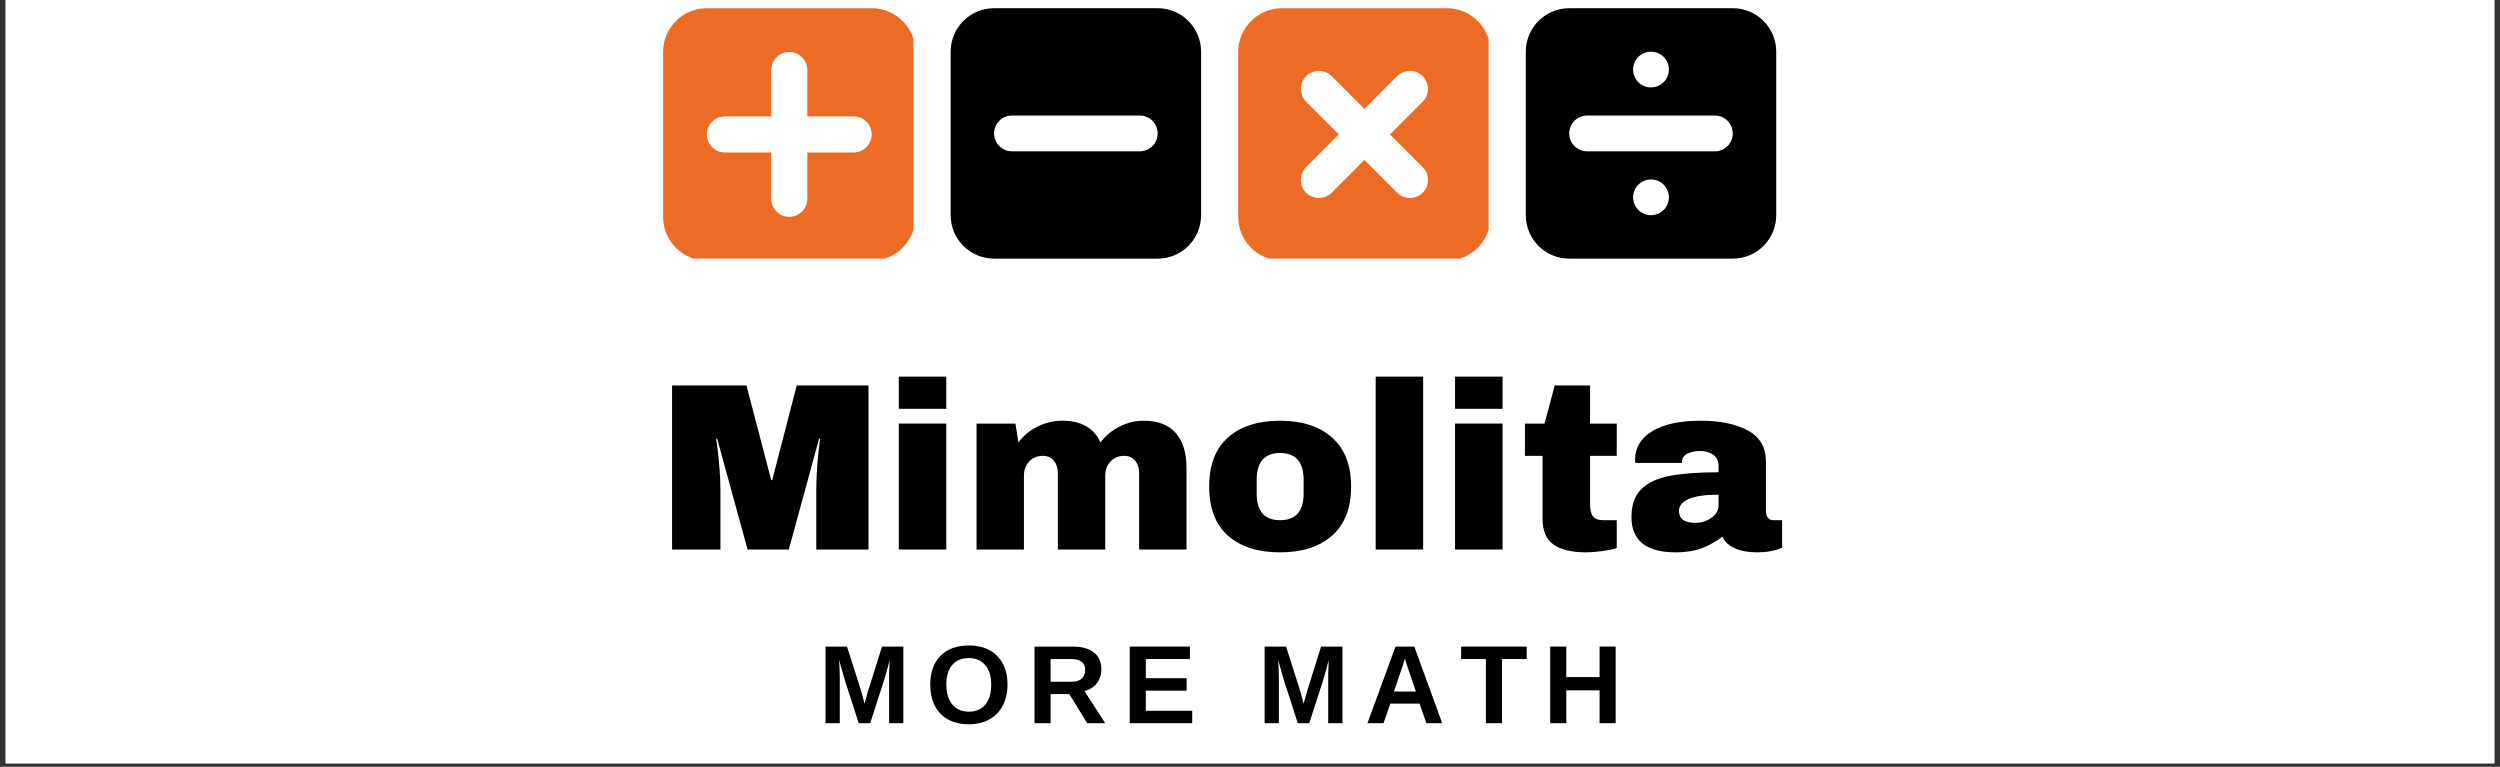
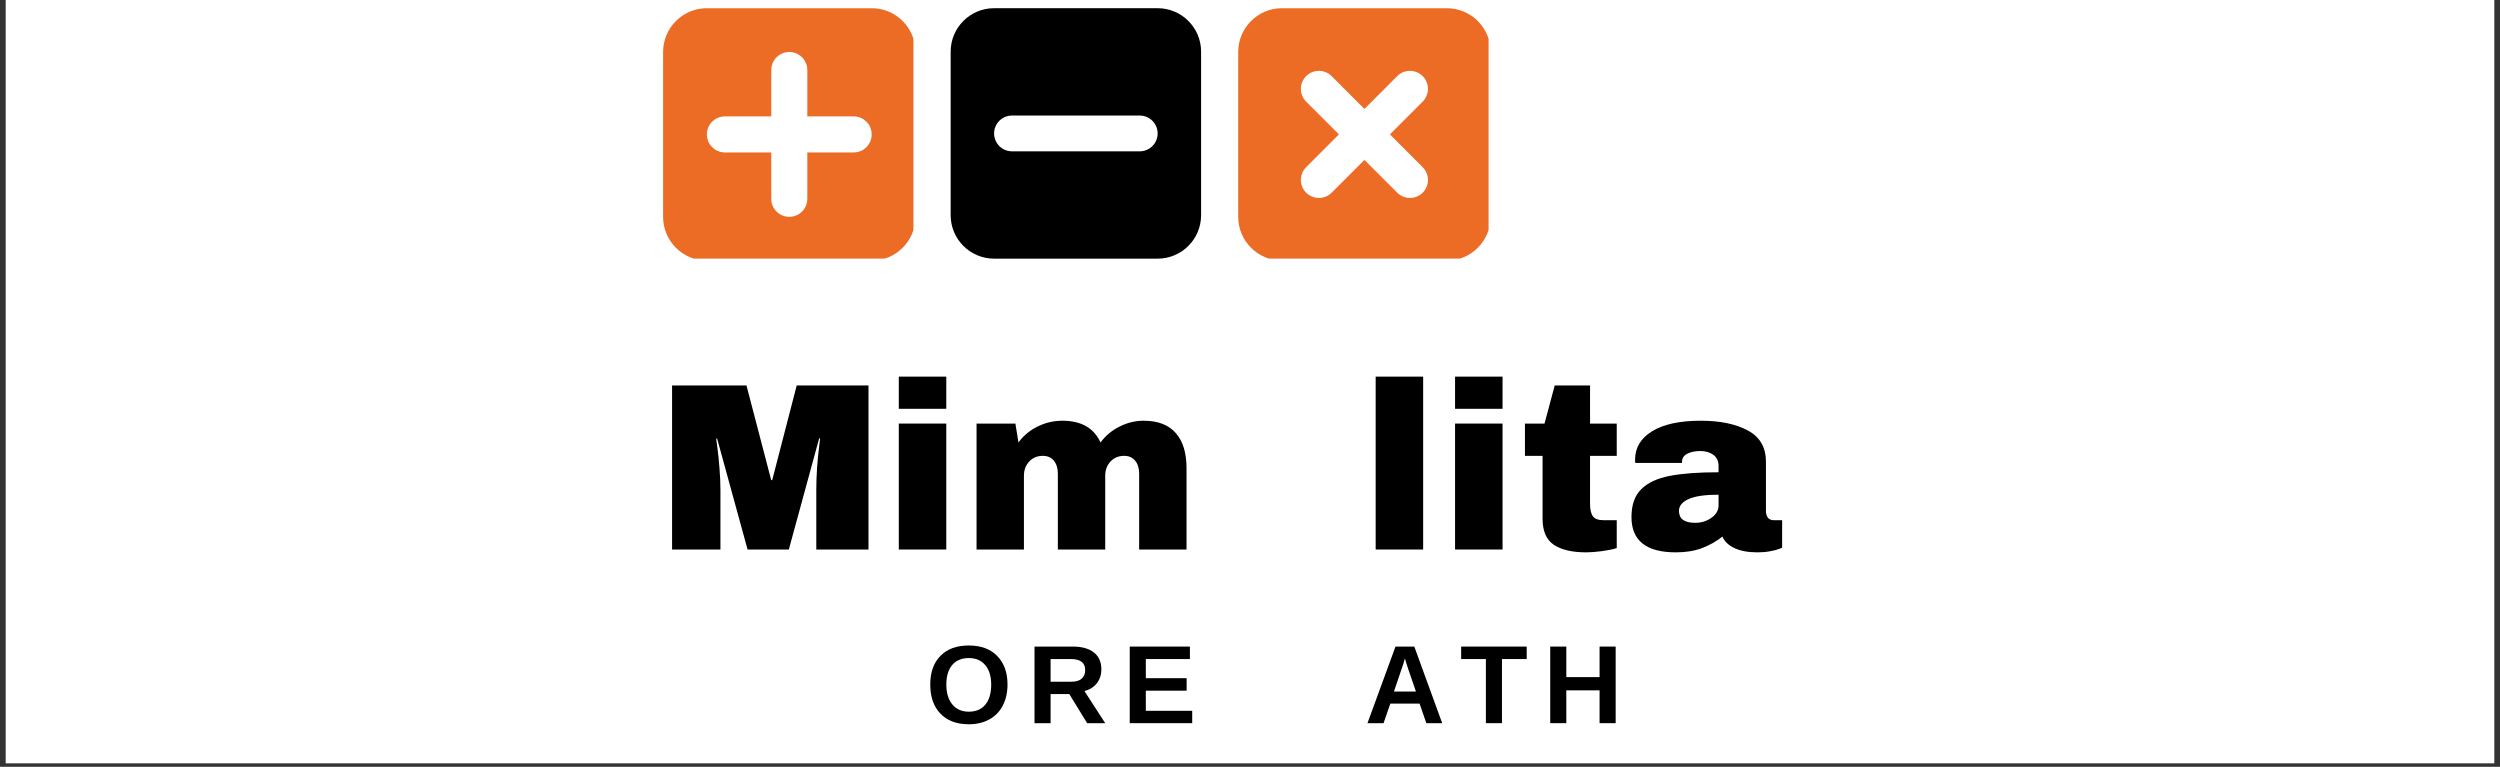
<svg xmlns="http://www.w3.org/2000/svg" width="476" viewBox="0 0 357 109.5" height="146" preserveAspectRatio="xMidYMid meet">
  <rect x="0" y="0" width="357" height="109.5" fill="#333333" stroke="none" />
  <defs>
    <g />
    <clipPath id="b03e80d5bb">
      <path d="M 0.812 0 L 356.188 0 L 356.188 109.004 L 0.812 109.004 Z M 0.812 0 " clip-rule="nonzero" />
    </clipPath>
    <clipPath id="6f9102a0d1">
      <path d="M 94.691 1.176 L 130.441 1.176 L 130.441 36.926 L 94.691 36.926 Z M 94.691 1.176 " clip-rule="nonzero" />
    </clipPath>
    <clipPath id="fbb2f386fd">
      <path d="M 176.816 1.176 L 212.57 1.176 L 212.57 36.926 L 176.816 36.926 Z M 176.816 1.176 " clip-rule="nonzero" />
    </clipPath>
    <clipPath id="48221d4e91">
      <path d="M 217.883 1.176 L 253.633 1.176 L 253.633 36.926 L 217.883 36.926 Z M 217.883 1.176 " clip-rule="nonzero" />
    </clipPath>
    <clipPath id="a8a96e0679">
      <path d="M 135.754 1.176 L 171.504 1.176 L 171.504 36.926 L 135.754 36.926 Z M 135.754 1.176 " clip-rule="nonzero" />
    </clipPath>
  </defs>
  <g clip-path="url(#b03e80d5bb)">
    <path fill="#ffffff" d="M 0.812 0 L 356.188 0 L 356.188 109.004 L 0.812 109.004 Z M 0.812 0 " fill-opacity="1" fill-rule="nonzero" />
-     <path fill="#ffffff" d="M 0.812 0 L 356.188 0 L 356.188 109.004 L 0.812 109.004 Z M 0.812 0 " fill-opacity="1" fill-rule="nonzero" />
  </g>
  <g clip-path="url(#6f9102a0d1)">
    <path fill="#ec6b25" d="M 121.906 21.77 L 115.285 21.77 L 115.285 28.387 C 115.285 29.809 114.133 30.965 112.711 30.965 C 111.289 30.965 110.137 29.809 110.137 28.387 L 110.137 21.77 L 103.516 21.77 C 102.094 21.77 100.941 20.617 100.941 19.191 C 100.941 17.773 102.094 16.621 103.516 16.621 L 110.137 16.621 L 110.137 10 C 110.137 8.578 111.289 7.426 112.711 7.426 C 114.133 7.426 115.285 8.578 115.285 10 L 115.285 16.621 L 121.906 16.621 C 123.328 16.621 124.477 17.773 124.477 19.191 C 124.477 20.617 123.328 21.77 121.906 21.77 Z M 124.477 1.172 L 100.941 1.172 C 97.488 1.172 94.691 3.973 94.691 7.426 L 94.691 30.961 C 94.691 34.414 97.488 37.215 100.941 37.215 L 124.477 37.215 C 127.934 37.215 130.73 34.414 130.73 30.961 L 130.73 7.426 C 130.73 3.973 127.934 1.172 124.477 1.172 " fill-opacity="1" fill-rule="nonzero" />
  </g>
  <g clip-path="url(#fbb2f386fd)">
    <path fill="#ec6b25" d="M 203.16 23.875 C 204.164 24.879 204.164 26.512 203.16 27.516 C 202.656 28.016 202 28.27 201.34 28.27 C 200.68 28.27 200.02 28.016 199.52 27.516 L 194.84 22.836 L 190.16 27.516 C 189.656 28.016 188.996 28.27 188.336 28.27 C 187.676 28.27 187.02 28.016 186.516 27.516 C 185.512 26.512 185.512 24.879 186.516 23.875 L 191.195 19.191 L 186.516 14.512 C 185.512 13.508 185.512 11.875 186.516 10.871 C 187.52 9.867 189.152 9.867 190.16 10.871 L 194.84 15.555 L 199.52 10.871 C 200.523 9.867 202.156 9.867 203.16 10.871 C 204.164 11.875 204.164 13.508 203.16 14.512 L 198.48 19.191 Z M 206.605 1.172 L 183.07 1.172 C 179.617 1.172 176.816 3.973 176.816 7.426 L 176.816 30.961 C 176.816 34.414 179.617 37.215 183.07 37.215 L 206.605 37.215 C 210.059 37.215 212.859 34.414 212.859 30.961 L 212.859 7.426 C 212.859 3.973 210.059 1.172 206.605 1.172 " fill-opacity="1" fill-rule="nonzero" />
  </g>
  <g clip-path="url(#48221d4e91)">
-     <path fill="#000000" d="M 244.887 21.609 L 226.641 21.609 C 225.227 21.609 224.086 20.465 224.086 19.055 C 224.086 17.645 225.227 16.5 226.641 16.5 L 244.887 16.5 C 246.297 16.5 247.438 17.645 247.438 19.055 C 247.438 20.465 246.297 21.609 244.887 21.609 Z M 237.566 29.98 C 237.09 30.457 236.434 30.73 235.762 30.73 C 235.594 30.73 235.426 30.711 235.266 30.684 C 235.098 30.645 234.938 30.602 234.785 30.535 C 234.633 30.469 234.484 30.391 234.348 30.305 C 234.207 30.207 234.074 30.098 233.957 29.98 C 233.477 29.508 233.207 28.848 233.207 28.18 C 233.207 27.508 233.477 26.844 233.957 26.367 C 234.074 26.254 234.207 26.148 234.348 26.055 C 234.484 25.961 234.633 25.879 234.785 25.82 C 234.938 25.754 235.098 25.703 235.266 25.676 C 235.594 25.602 235.93 25.602 236.258 25.676 C 236.426 25.703 236.586 25.754 236.742 25.82 C 236.895 25.879 237.039 25.961 237.18 26.055 C 237.324 26.148 237.449 26.254 237.57 26.367 C 238.047 26.844 238.316 27.508 238.316 28.18 C 238.316 28.848 238.047 29.508 237.566 29.98 Z M 233.953 8.121 C 234.074 8.004 234.207 7.902 234.348 7.809 C 234.484 7.715 234.633 7.633 234.785 7.574 C 234.938 7.512 235.098 7.457 235.266 7.43 C 236.09 7.262 236.973 7.531 237.566 8.121 C 238.047 8.598 238.316 9.262 238.316 9.934 C 238.316 10.605 238.047 11.262 237.566 11.734 C 237.449 11.852 237.316 11.961 237.18 12.055 C 237.039 12.145 236.895 12.223 236.742 12.289 C 236.586 12.355 236.426 12.398 236.258 12.434 C 236.098 12.465 235.93 12.488 235.762 12.488 C 235.09 12.488 234.434 12.211 233.953 11.734 C 233.477 11.262 233.207 10.605 233.207 9.934 C 233.207 9.262 233.477 8.598 233.953 8.121 Z M 247.438 1.172 L 224.086 1.172 C 220.66 1.172 217.883 3.953 217.883 7.375 L 217.883 30.73 C 217.883 34.156 220.66 36.934 224.086 36.934 L 247.438 36.934 C 250.867 36.934 253.645 34.156 253.645 30.73 L 253.645 7.375 C 253.645 3.953 250.867 1.172 247.438 1.172 " fill-opacity="1" fill-rule="nonzero" />
-   </g>
+     </g>
  <g clip-path="url(#a8a96e0679)">
    <path fill="#000000" d="M 162.758 21.609 L 144.512 21.609 C 143.102 21.609 141.957 20.465 141.957 19.055 C 141.957 17.645 143.102 16.5 144.512 16.5 L 162.758 16.5 C 164.168 16.5 165.312 17.645 165.312 19.055 C 165.312 20.465 164.168 21.609 162.758 21.609 Z M 165.312 1.172 L 141.957 1.172 C 138.531 1.172 135.754 3.953 135.754 7.375 L 135.754 30.73 C 135.754 34.156 138.531 36.934 141.957 36.934 L 165.312 36.934 C 168.738 36.934 171.516 34.156 171.516 30.73 L 171.516 7.375 C 171.516 3.953 168.738 1.172 165.312 1.172 " fill-opacity="1" fill-rule="nonzero" />
  </g>
  <g fill="#000000" fill-opacity="1">
    <g transform="translate(93.926, 78.47)">
      <g>
        <path d="M 22.641 0 L 22.641 -8.438 C 22.641 -9.488 22.676 -10.562 22.75 -11.656 C 22.832 -12.758 22.922 -13.688 23.016 -14.438 C 23.109 -15.188 23.164 -15.66 23.188 -15.859 L 23.047 -15.859 L 18.719 0 L 12.828 0 L 8.484 -15.828 L 8.344 -15.828 C 8.363 -15.629 8.426 -15.16 8.531 -14.422 C 8.633 -13.68 8.727 -12.758 8.812 -11.656 C 8.906 -10.562 8.953 -9.488 8.953 -8.438 L 8.953 0 L 2.047 0 L 2.047 -23.422 L 12.672 -23.422 L 16.203 -9.906 L 16.344 -9.906 L 19.844 -23.422 L 30.094 -23.422 L 30.094 0 Z M 22.641 0 " />
      </g>
    </g>
  </g>
  <g fill="#000000" fill-opacity="1">
    <g transform="translate(126.067, 78.47)">
      <g>
        <path d="M 2.281 -20.094 L 2.281 -24.688 L 9.062 -24.688 L 9.062 -20.094 Z M 2.281 0 L 2.281 -17.984 L 9.062 -17.984 L 9.062 0 Z M 2.281 0 " />
      </g>
    </g>
  </g>
  <g fill="#000000" fill-opacity="1">
    <g transform="translate(137.405, 78.47)">
      <g>
        <path d="M 25.906 -18.391 C 27.945 -18.391 29.477 -17.801 30.5 -16.625 C 31.52 -15.457 32.031 -13.797 32.031 -11.641 L 32.031 0 L 25.266 0 L 25.266 -10.828 C 25.266 -11.598 25.078 -12.211 24.703 -12.672 C 24.328 -13.141 23.801 -13.375 23.125 -13.375 C 22.32 -13.375 21.672 -13.102 21.172 -12.562 C 20.672 -12.02 20.422 -11.348 20.422 -10.547 L 20.422 0 L 13.656 0 L 13.656 -10.828 C 13.656 -11.598 13.469 -12.211 13.094 -12.672 C 12.719 -13.141 12.191 -13.375 11.516 -13.375 C 10.711 -13.375 10.062 -13.102 9.562 -12.562 C 9.062 -12.02 8.812 -11.348 8.812 -10.547 L 8.812 0 L 2.047 0 L 2.047 -17.984 L 7.594 -17.984 L 8.031 -15.281 C 8.719 -16.238 9.617 -16.992 10.734 -17.547 C 11.859 -18.109 13.047 -18.391 14.297 -18.391 C 16.992 -18.391 18.812 -17.352 19.75 -15.281 C 20.445 -16.238 21.348 -16.992 22.453 -17.547 C 23.555 -18.109 24.707 -18.391 25.906 -18.391 Z M 25.906 -18.391 " />
      </g>
    </g>
  </g>
  <g fill="#000000" fill-opacity="1">
    <g transform="translate(171.454, 78.47)">
      <g>
-         <path d="M 11.344 -18.391 C 14.488 -18.391 16.961 -17.586 18.766 -15.984 C 20.578 -14.379 21.484 -12.047 21.484 -8.984 C 21.484 -5.922 20.578 -3.586 18.766 -1.984 C 16.961 -0.391 14.488 0.406 11.344 0.406 C 8.188 0.406 5.707 -0.383 3.906 -1.969 C 2.113 -3.562 1.219 -5.898 1.219 -8.984 C 1.219 -12.078 2.113 -14.414 3.906 -16 C 5.707 -17.594 8.188 -18.391 11.344 -18.391 Z M 11.344 -13.781 C 9.113 -13.781 8 -12.5 8 -9.938 L 8 -8 C 8 -5.457 9.113 -4.188 11.344 -4.188 C 13.582 -4.188 14.703 -5.457 14.703 -8 L 14.703 -9.938 C 14.703 -12.5 13.582 -13.781 11.344 -13.781 Z M 11.344 -13.781 " />
-       </g>
+         </g>
    </g>
  </g>
  <g fill="#000000" fill-opacity="1">
    <g transform="translate(194.164, 78.47)">
      <g>
        <path d="M 2.281 0 L 2.281 -24.688 L 9.062 -24.688 L 9.062 0 Z M 2.281 0 " />
      </g>
    </g>
  </g>
  <g fill="#000000" fill-opacity="1">
    <g transform="translate(205.502, 78.47)">
      <g>
        <path d="M 2.281 -20.094 L 2.281 -24.688 L 9.062 -24.688 L 9.062 -20.094 Z M 2.281 0 L 2.281 -17.984 L 9.062 -17.984 L 9.062 0 Z M 2.281 0 " />
      </g>
    </g>
  </g>
  <g fill="#000000" fill-opacity="1">
    <g transform="translate(216.84, 78.47)">
      <g>
        <path d="M 14.031 -17.984 L 14.031 -13.375 L 10.219 -13.375 L 10.219 -6.531 C 10.219 -5.719 10.352 -5.125 10.625 -4.75 C 10.895 -4.375 11.395 -4.188 12.125 -4.188 L 14.031 -4.188 L 14.031 -0.203 C 13.477 -0.023 12.77 0.117 11.906 0.234 C 11.051 0.348 10.305 0.406 9.672 0.406 C 7.672 0.406 6.129 0.047 5.047 -0.672 C 3.973 -1.398 3.438 -2.641 3.438 -4.391 L 3.438 -13.375 L 0.922 -13.375 L 0.922 -17.984 L 3.719 -17.984 L 5.172 -23.422 L 10.219 -23.422 L 10.219 -17.984 Z M 14.031 -17.984 " />
      </g>
    </g>
  </g>
  <g fill="#000000" fill-opacity="1">
    <g transform="translate(231.958, 78.47)">
      <g>
        <path d="M 10.922 -18.391 C 13.672 -18.391 15.906 -17.926 17.625 -17 C 19.352 -16.082 20.219 -14.594 20.219 -12.531 L 20.219 -5.516 C 20.219 -5.129 20.305 -4.812 20.484 -4.562 C 20.672 -4.312 20.945 -4.188 21.312 -4.188 L 22.531 -4.188 L 22.531 -0.266 C 22.469 -0.223 22.289 -0.148 22 -0.047 C 21.719 0.055 21.316 0.156 20.797 0.25 C 20.273 0.352 19.676 0.406 19 0.406 C 17.688 0.406 16.602 0.207 15.75 -0.188 C 14.895 -0.582 14.312 -1.133 14 -1.844 C 13.133 -1.156 12.164 -0.609 11.094 -0.203 C 10.031 0.203 8.785 0.406 7.359 0.406 C 3.129 0.406 1.016 -1.27 1.016 -4.625 C 1.016 -6.375 1.484 -7.707 2.422 -8.625 C 3.367 -9.551 4.727 -10.18 6.5 -10.516 C 8.27 -10.859 10.586 -11.031 13.453 -11.031 L 13.453 -11.922 C 13.453 -12.617 13.207 -13.148 12.719 -13.516 C 12.227 -13.879 11.598 -14.062 10.828 -14.062 C 10.117 -14.062 9.508 -13.938 9 -13.688 C 8.488 -13.438 8.234 -13.039 8.234 -12.5 L 8.234 -12.359 L 1.562 -12.359 C 1.539 -12.473 1.531 -12.629 1.531 -12.828 C 1.531 -14.535 2.344 -15.891 3.969 -16.891 C 5.594 -17.891 7.91 -18.391 10.922 -18.391 Z M 13.453 -7.828 C 11.516 -7.828 10.086 -7.617 9.172 -7.203 C 8.254 -6.785 7.797 -6.223 7.797 -5.516 C 7.797 -4.379 8.566 -3.812 10.109 -3.812 C 10.992 -3.812 11.77 -4.051 12.438 -4.531 C 13.113 -5.008 13.453 -5.598 13.453 -6.297 Z M 13.453 -7.828 " />
      </g>
    </g>
  </g>
  <g fill="#000000" fill-opacity="1">
    <g transform="translate(116.827, 103.269)">
      <g>
-         <path d="M 10.141 0 L 10.141 -6.625 C 10.141 -6.77 10.141 -6.914 10.141 -7.062 C 10.148 -7.219 10.176 -7.867 10.219 -9.016 C 9.852 -7.617 9.582 -6.645 9.406 -6.094 L 7.438 0 L 5.797 0 L 3.828 -6.094 L 3 -9.016 C 3.062 -7.805 3.094 -7.008 3.094 -6.625 L 3.094 0 L 1.062 0 L 1.062 -10.938 L 4.125 -10.938 L 6.078 -4.812 L 6.25 -4.234 L 6.625 -2.766 L 7.109 -4.516 L 9.125 -10.938 L 12.172 -10.938 L 12.172 0 Z M 10.141 0 " />
-       </g>
+         </g>
    </g>
  </g>
  <g fill="#000000" fill-opacity="1">
    <g transform="translate(132.184, 103.269)">
      <g>
        <path d="M 11.688 -5.516 C 11.688 -4.379 11.461 -3.379 11.016 -2.516 C 10.566 -1.648 9.922 -0.988 9.078 -0.531 C 8.242 -0.07 7.27 0.156 6.156 0.156 C 4.438 0.156 3.086 -0.348 2.109 -1.359 C 1.141 -2.367 0.656 -3.754 0.656 -5.516 C 0.656 -7.266 1.141 -8.629 2.109 -9.609 C 3.078 -10.598 4.43 -11.094 6.172 -11.094 C 7.898 -11.094 9.25 -10.594 10.219 -9.594 C 11.195 -8.602 11.688 -7.242 11.688 -5.516 Z M 9.359 -5.516 C 9.359 -6.691 9.078 -7.613 8.516 -8.281 C 7.961 -8.957 7.18 -9.297 6.172 -9.297 C 5.141 -9.297 4.344 -8.961 3.781 -8.297 C 3.227 -7.629 2.953 -6.703 2.953 -5.516 C 2.953 -4.316 3.238 -3.367 3.812 -2.672 C 4.383 -1.984 5.164 -1.641 6.156 -1.641 C 7.176 -1.641 7.961 -1.973 8.516 -2.641 C 9.078 -3.316 9.359 -4.273 9.359 -5.516 Z M 9.359 -5.516 " />
      </g>
    </g>
  </g>
  <g fill="#000000" fill-opacity="1">
    <g transform="translate(146.666, 103.269)">
      <g>
        <path d="M 8.578 0 L 6.031 -4.156 L 3.359 -4.156 L 3.359 0 L 1.062 0 L 1.062 -10.938 L 6.531 -10.938 C 7.832 -10.938 8.836 -10.656 9.547 -10.094 C 10.254 -9.531 10.609 -8.723 10.609 -7.672 C 10.609 -6.91 10.391 -6.25 9.953 -5.688 C 9.516 -5.133 8.926 -4.77 8.188 -4.594 L 11.156 0 Z M 8.297 -7.578 C 8.297 -8.629 7.625 -9.156 6.281 -9.156 L 3.359 -9.156 L 3.359 -5.922 L 6.344 -5.922 C 6.988 -5.922 7.473 -6.066 7.797 -6.359 C 8.129 -6.648 8.297 -7.055 8.297 -7.578 Z M 8.297 -7.578 " />
      </g>
    </g>
  </g>
  <g fill="#000000" fill-opacity="1">
    <g transform="translate(160.263, 103.269)">
      <g>
        <path d="M 1.062 0 L 1.062 -10.938 L 9.656 -10.938 L 9.656 -9.156 L 3.359 -9.156 L 3.359 -6.422 L 9.188 -6.422 L 9.188 -4.641 L 3.359 -4.641 L 3.359 -1.766 L 9.984 -1.766 L 9.984 0 Z M 1.062 0 " />
      </g>
    </g>
  </g>
  <g fill="#000000" fill-opacity="1">
    <g transform="translate(172.985, 103.269)">
      <g />
    </g>
  </g>
  <g fill="#000000" fill-opacity="1">
    <g transform="translate(179.526, 103.269)">
      <g>
-         <path d="M 10.141 0 L 10.141 -6.625 C 10.141 -6.77 10.141 -6.914 10.141 -7.062 C 10.148 -7.219 10.176 -7.867 10.219 -9.016 C 9.852 -7.617 9.582 -6.645 9.406 -6.094 L 7.438 0 L 5.797 0 L 3.828 -6.094 L 3 -9.016 C 3.062 -7.805 3.094 -7.008 3.094 -6.625 L 3.094 0 L 1.062 0 L 1.062 -10.938 L 4.125 -10.938 L 6.078 -4.812 L 6.25 -4.234 L 6.625 -2.766 L 7.109 -4.516 L 9.125 -10.938 L 12.172 -10.938 L 12.172 0 Z M 10.141 0 " />
-       </g>
+         </g>
    </g>
  </g>
  <g fill="#000000" fill-opacity="1">
    <g transform="translate(194.884, 103.269)">
      <g>
        <path d="M 8.797 0 L 7.828 -2.797 L 3.656 -2.797 L 2.688 0 L 0.391 0 L 4.391 -10.938 L 7.078 -10.938 L 11.062 0 Z M 5.734 -9.25 L 5.688 -9.078 C 5.633 -8.891 5.57 -8.676 5.5 -8.438 C 5.426 -8.195 4.984 -6.891 4.172 -4.516 L 7.312 -4.516 L 6.234 -7.656 L 5.891 -8.719 Z M 5.734 -9.25 " />
      </g>
    </g>
  </g>
  <g fill="#000000" fill-opacity="1">
    <g transform="translate(208.481, 103.269)">
      <g>
        <path d="M 6 -9.156 L 6 0 L 3.703 0 L 3.703 -9.156 L 0.172 -9.156 L 0.172 -10.938 L 9.531 -10.938 L 9.531 -9.156 Z M 6 -9.156 " />
      </g>
    </g>
  </g>
  <g fill="#000000" fill-opacity="1">
    <g transform="translate(220.311, 103.269)">
      <g>
        <path d="M 8.109 0 L 8.109 -4.688 L 3.359 -4.688 L 3.359 0 L 1.062 0 L 1.062 -10.938 L 3.359 -10.938 L 3.359 -6.578 L 8.109 -6.578 L 8.109 -10.938 L 10.406 -10.938 L 10.406 0 Z M 8.109 0 " />
      </g>
    </g>
  </g>
</svg>